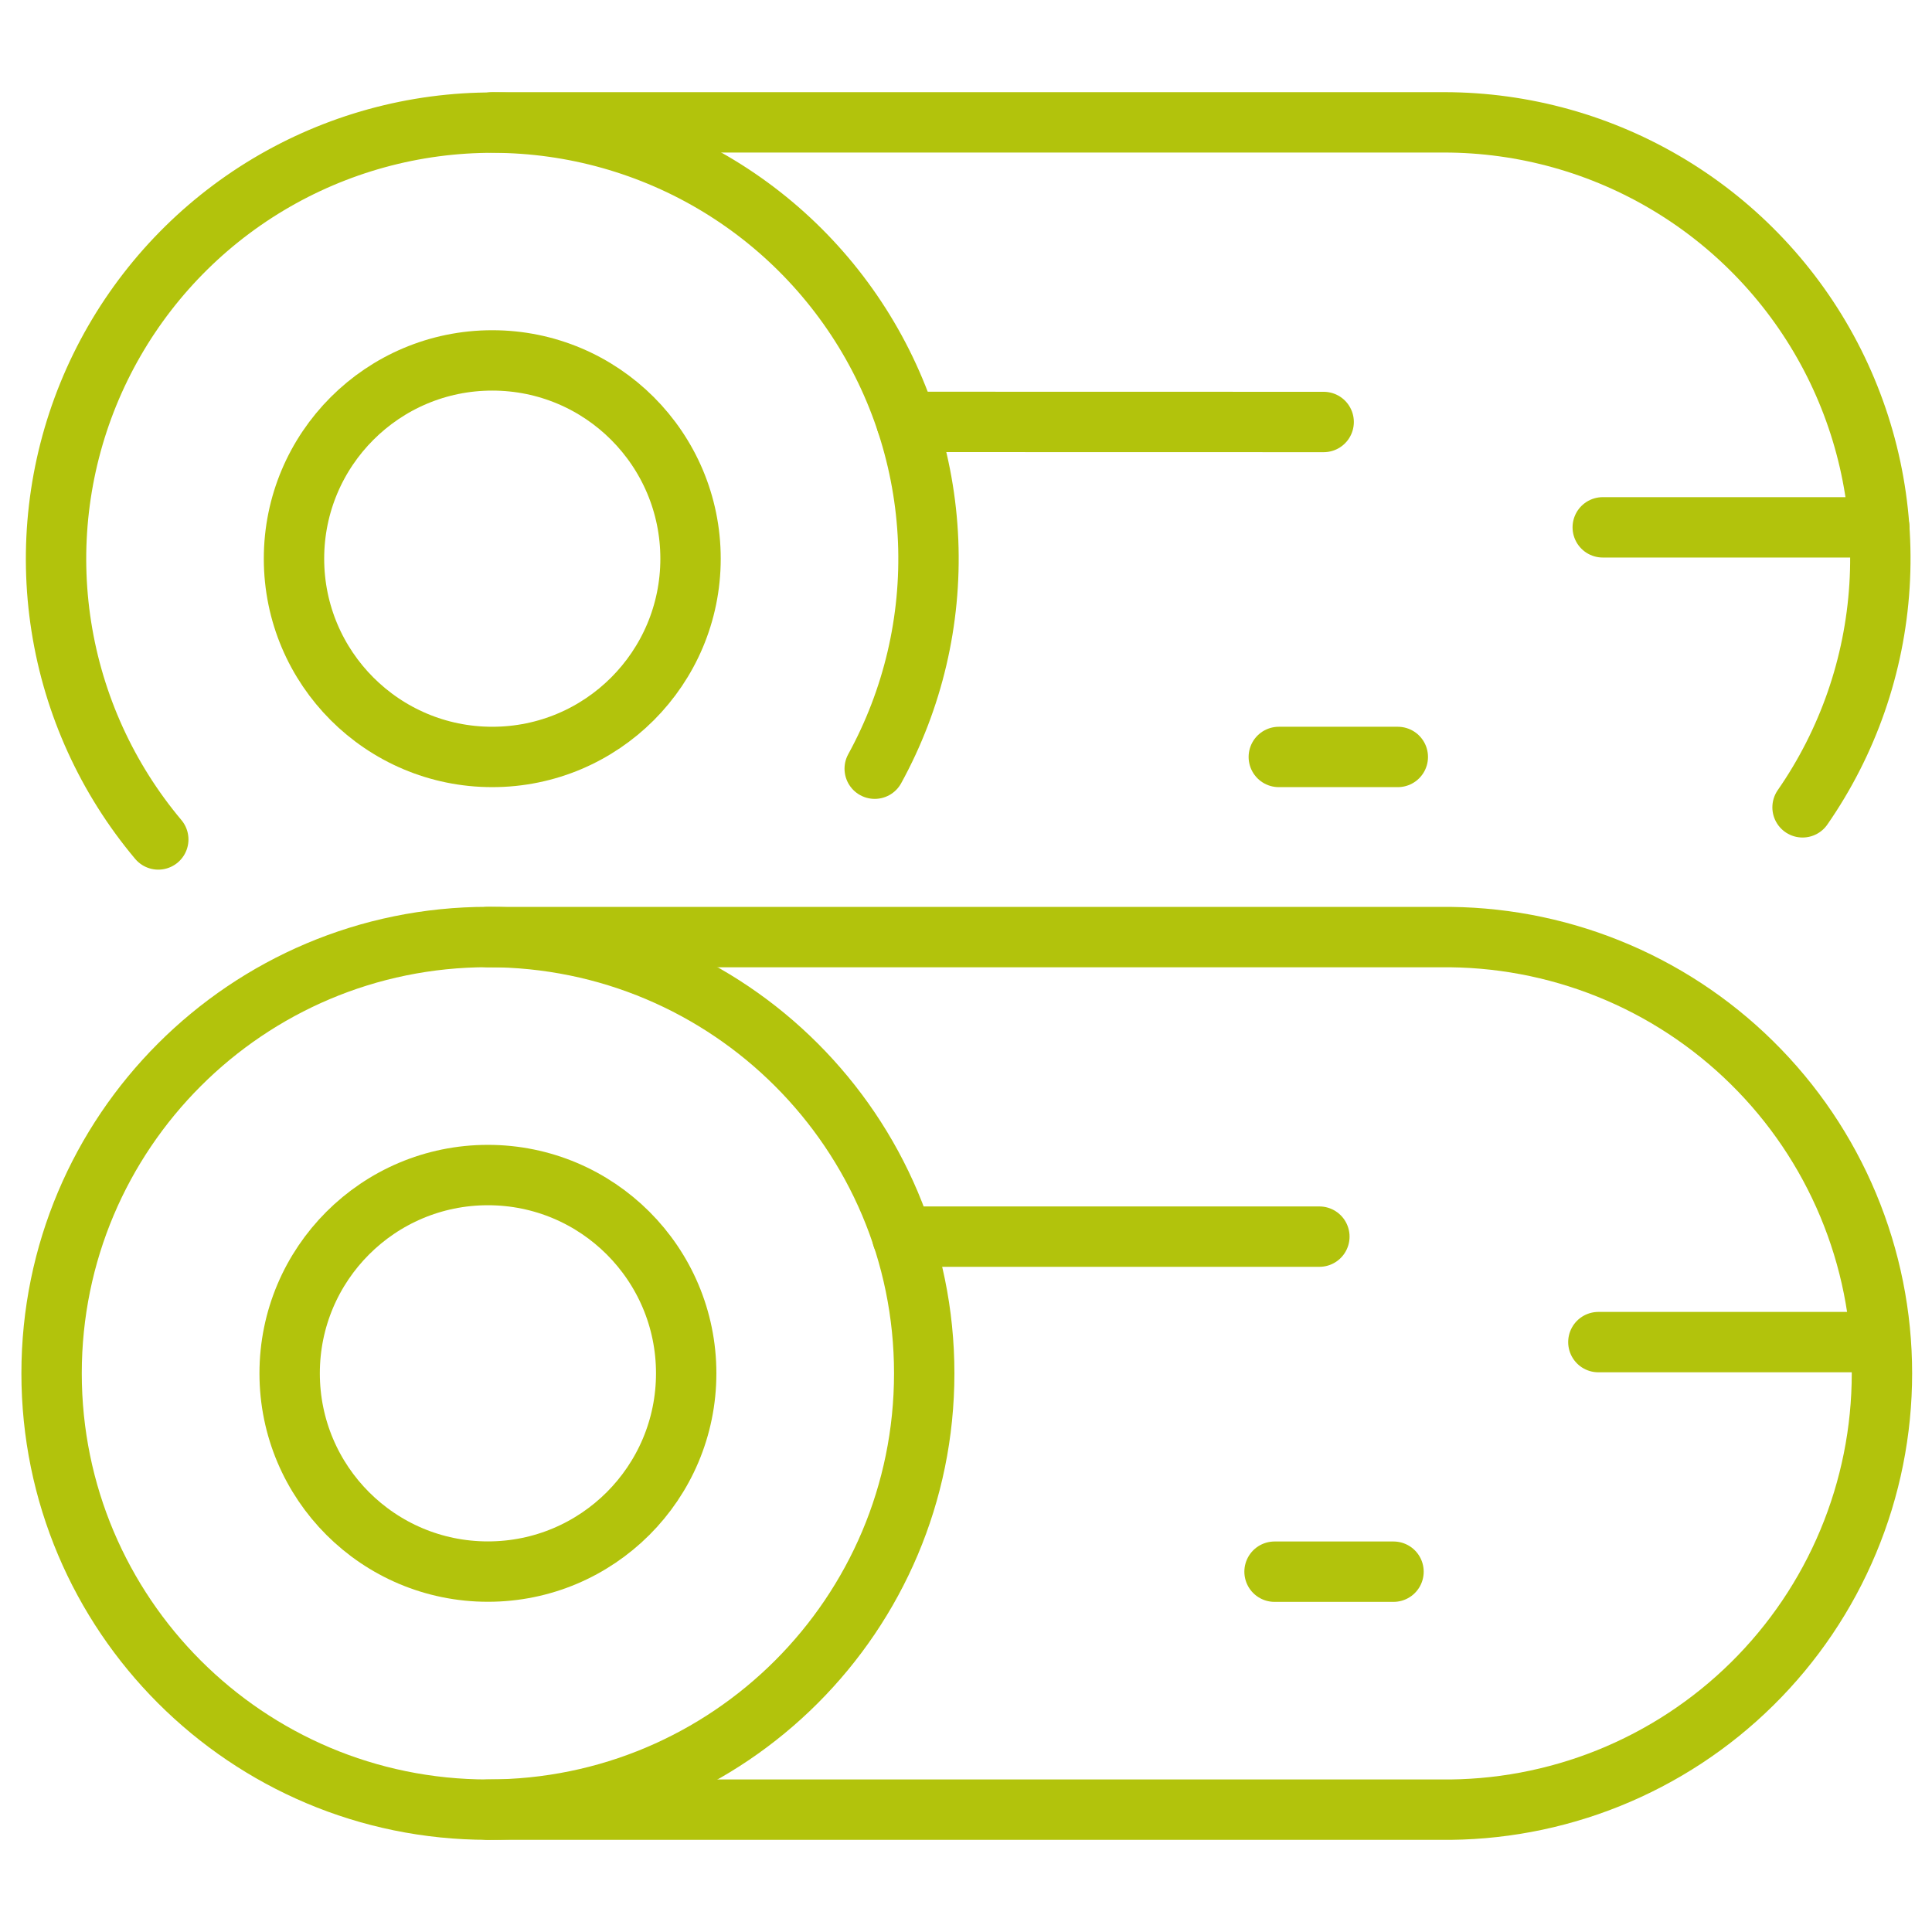
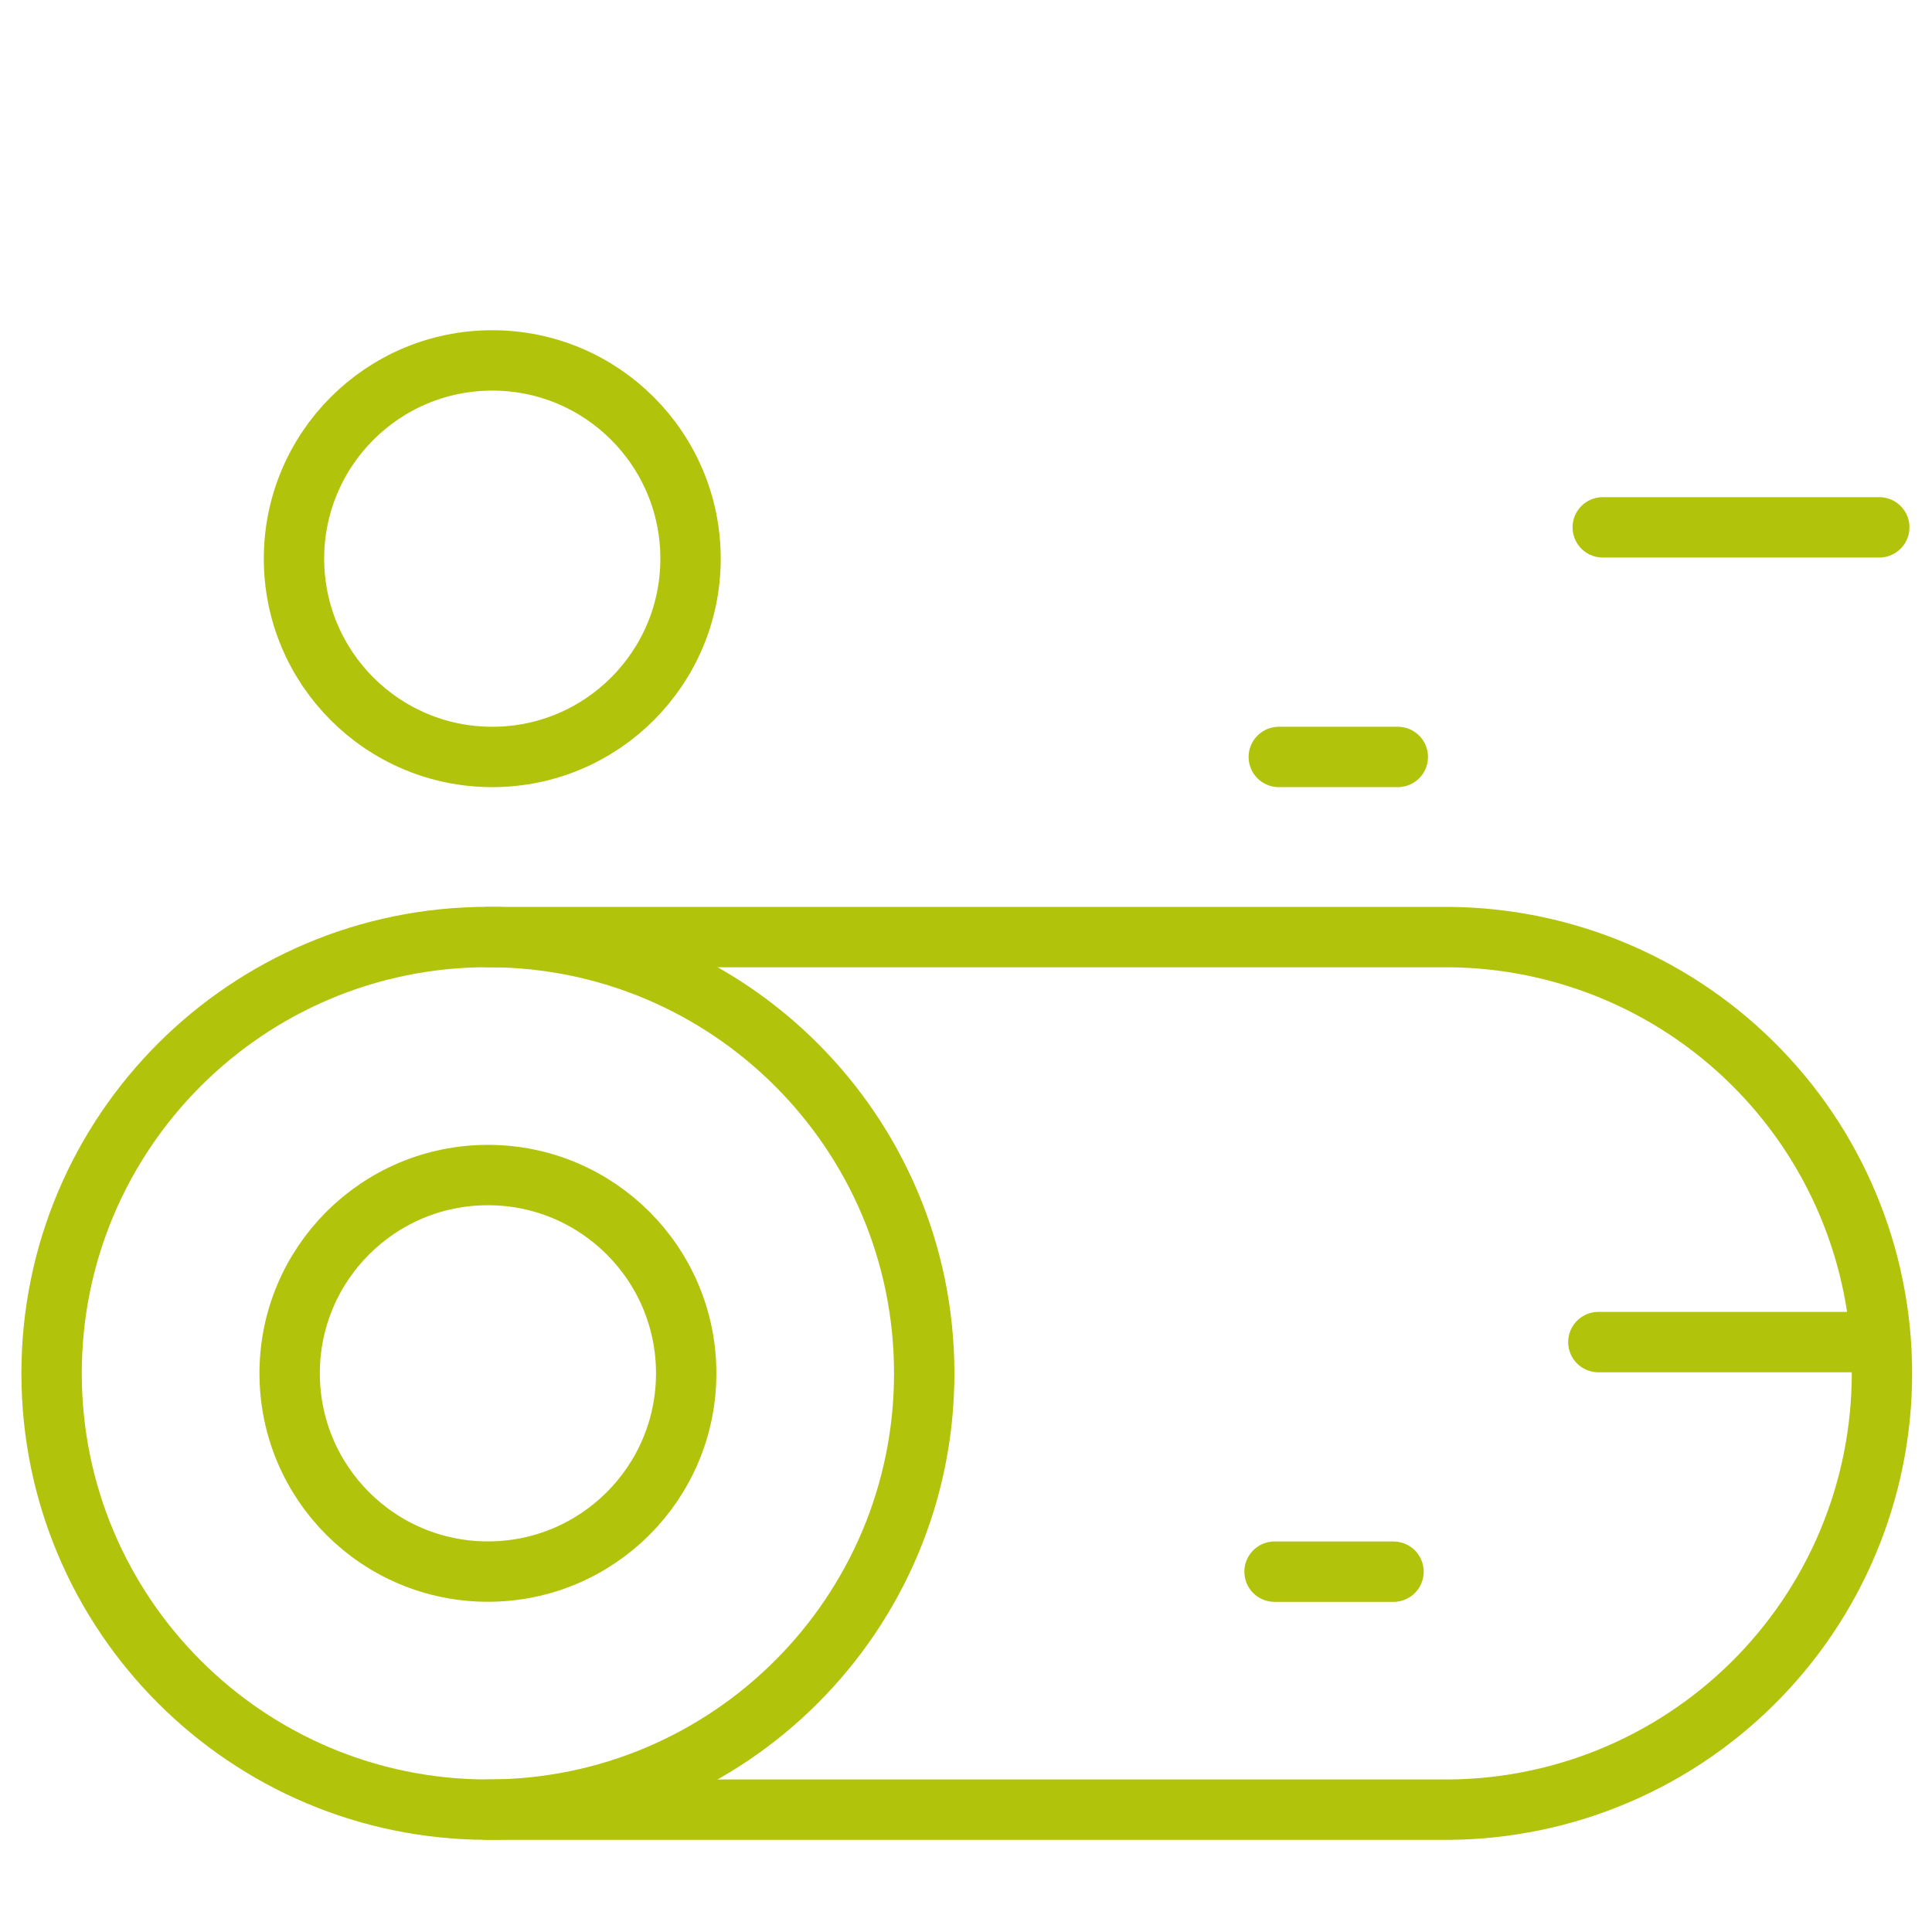
<svg xmlns="http://www.w3.org/2000/svg" width="64" height="64" viewBox="0 0 64 64" fill="none">
  <path d="M16.162 59.947C24.145 59.947 30.616 53.476 30.616 45.493C30.616 37.511 24.145 31.04 16.162 31.04C8.18 31.04 1.709 37.511 1.709 45.493C1.709 53.476 8.18 59.947 16.162 59.947Z" stroke="#B2C30C" stroke-width="2" stroke-linecap="round" stroke-linejoin="round" />
  <path d="M16.163 52.061C19.79 52.061 22.731 49.121 22.731 45.493C22.731 41.866 19.79 38.925 16.163 38.925C12.535 38.925 9.595 41.866 9.595 45.493C9.595 49.121 12.535 52.061 16.163 52.061Z" stroke="#B2C30C" stroke-width="2" stroke-linecap="round" stroke-linejoin="round" />
  <path d="M16.162 59.947H47.693C49.607 59.973 51.508 59.618 53.284 58.904C55.06 58.189 56.676 57.129 58.039 55.784C59.403 54.439 60.485 52.837 61.223 51.071C61.962 49.305 62.342 47.409 62.342 45.495C62.342 43.58 61.962 41.685 61.223 39.918C60.485 38.152 59.403 36.55 58.039 35.206C56.676 33.861 55.06 32.8 53.284 32.086C51.508 31.371 49.607 31.017 47.693 31.043H16.162" stroke="#B2C30C" stroke-width="2" stroke-linecap="round" stroke-linejoin="round" />
  <path d="M52.948 44.459H62.108" stroke="#B2C30C" stroke-width="2" stroke-linecap="round" stroke-linejoin="round" />
-   <path d="M29.888 40.965H43.706" stroke="#B2C30C" stroke-width="2" stroke-linecap="round" stroke-linejoin="round" />
  <path d="M42.221 52.064H46.162" stroke="#B2C30C" stroke-width="2" stroke-linecap="round" stroke-linejoin="round" />
-   <path d="M5.243 27.808C3.551 25.794 2.44 23.356 2.032 20.757C1.623 18.159 1.932 15.498 2.924 13.061C3.917 10.625 5.555 8.506 7.663 6.932C9.771 5.359 12.269 4.391 14.887 4.132C17.505 3.874 20.143 4.335 22.519 5.465C24.894 6.596 26.915 8.354 28.365 10.549C29.815 12.744 30.638 15.293 30.746 17.921C30.853 20.55 30.241 23.158 28.976 25.464" stroke="#B2C30C" stroke-width="2" stroke-linecap="round" stroke-linejoin="round" />
  <path d="M16.307 25.075C19.935 25.075 22.875 22.134 22.875 18.507C22.875 14.879 19.935 11.939 16.307 11.939C12.68 11.939 9.739 14.879 9.739 18.507C9.739 22.134 12.68 25.075 16.307 25.075Z" stroke="#B2C30C" stroke-width="2" stroke-linecap="round" stroke-linejoin="round" />
-   <path d="M59.712 26.744C61.216 24.576 62.097 22.038 62.261 19.404C62.425 16.771 61.865 14.143 60.642 11.805C59.418 9.467 57.578 7.509 55.321 6.143C53.064 4.776 50.476 4.054 47.837 4.053H16.307" stroke="#B2C30C" stroke-width="2" stroke-linecap="round" stroke-linejoin="round" />
  <path d="M53.093 17.469H62.253" stroke="#B2C30C" stroke-width="2" stroke-linecap="round" stroke-linejoin="round" />
-   <path d="M30.029 13.976L43.848 13.979" stroke="#B2C30C" stroke-width="2" stroke-linecap="round" stroke-linejoin="round" />
  <path d="M42.362 25.075H46.304" stroke="#B2C30C" stroke-width="2" stroke-linecap="round" stroke-linejoin="round" />
</svg>